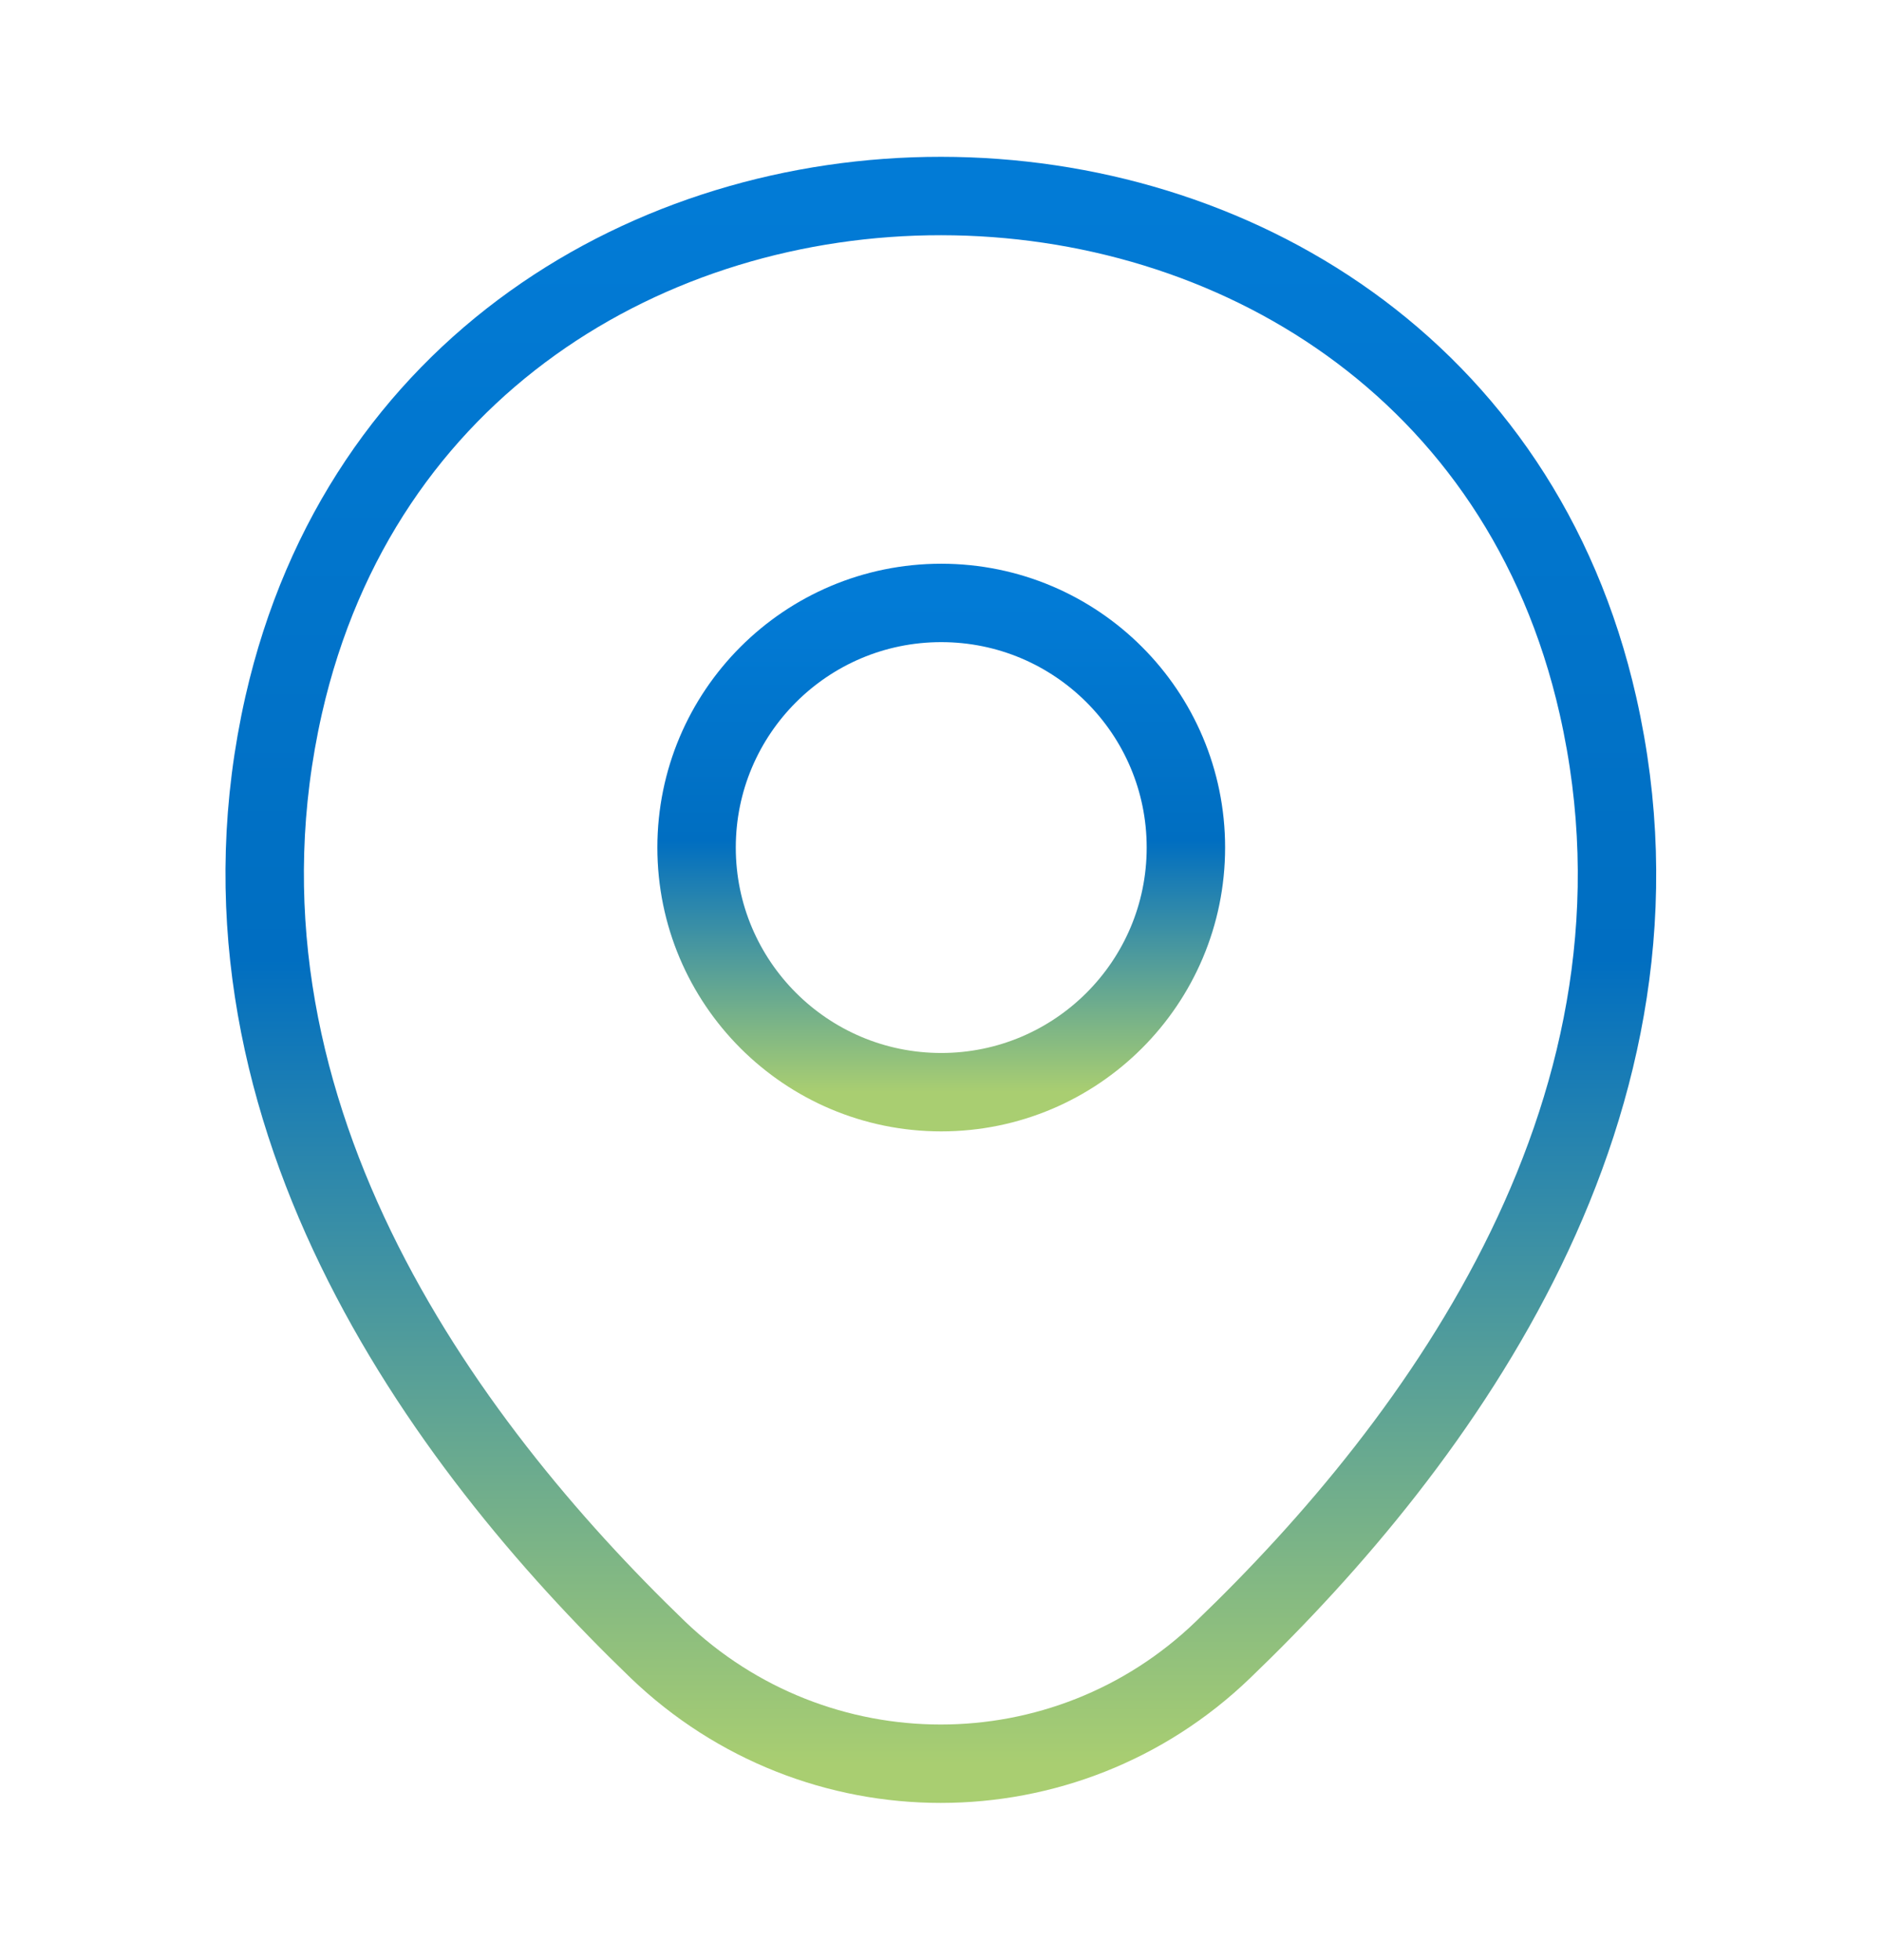
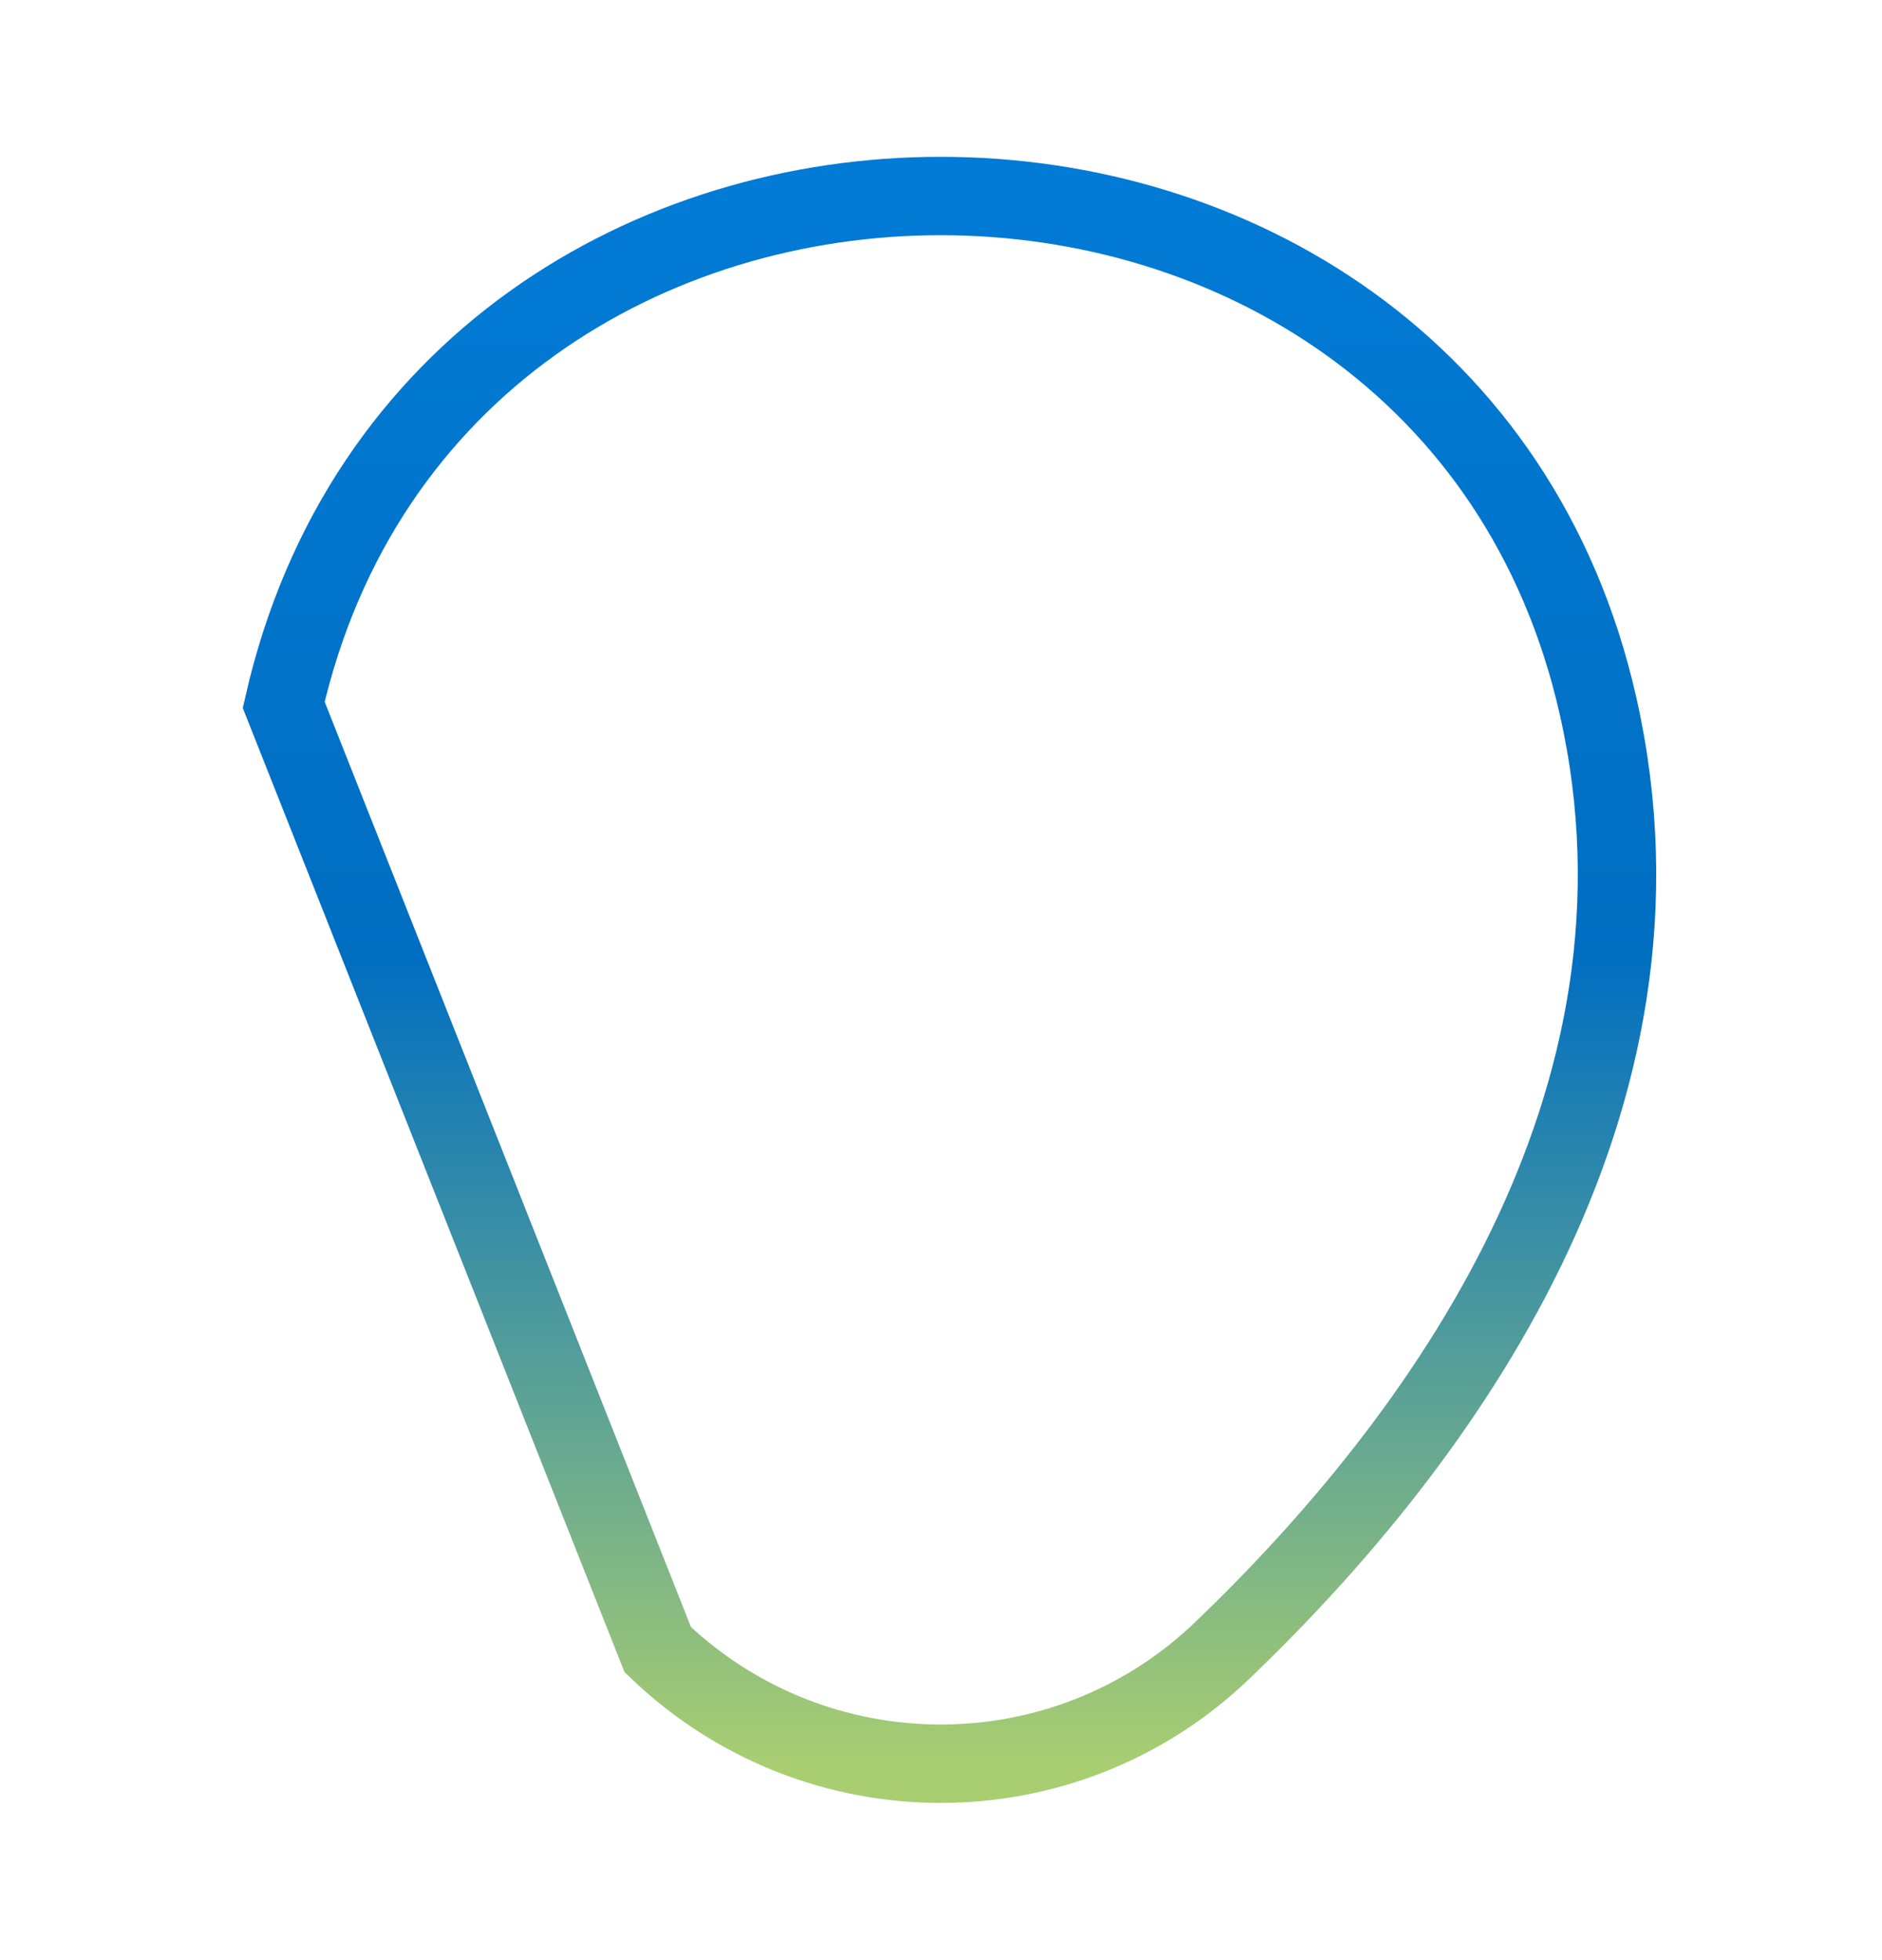
<svg xmlns="http://www.w3.org/2000/svg" width="24" height="25" viewBox="0 0 24 25" fill="none">
-   <path d="M12.003 13.93C13.726 13.93 15.123 12.533 15.123 10.81C15.123 9.087 13.726 7.69 12.003 7.69C10.28 7.69 8.883 9.087 8.883 10.81C8.883 12.533 10.28 13.93 12.003 13.93Z" stroke="url(#paint0_linear_3472_40183)" />
-   <path d="M3.618 8.99C5.588 0.33 18.418 0.34 20.378 9C21.528 14.08 18.368 18.38 15.598 21.04C13.588 22.98 10.408 22.98 8.388 21.04C5.628 18.38 2.468 14.07 3.618 8.99Z" stroke="url(#paint1_linear_3472_40183)" />
+   <path d="M3.618 8.99C5.588 0.33 18.418 0.34 20.378 9C21.528 14.08 18.368 18.38 15.598 21.04C13.588 22.98 10.408 22.98 8.388 21.04Z" stroke="url(#paint1_linear_3472_40183)" />
  <defs>
    <linearGradient id="paint0_linear_3472_40183" x1="12.003" y1="7.69" x2="12.003" y2="13.93" gradientUnits="userSpaceOnUse">
      <stop stop-color="#027BD6" />
      <stop offset="0.486" stop-color="#006EC1" />
      <stop offset="1" stop-color="#A9CE71" />
    </linearGradient>
    <linearGradient id="paint1_linear_3472_40183" x1="11.998" y1="2.5" x2="11.998" y2="22.495" gradientUnits="userSpaceOnUse">
      <stop stop-color="#027BD6" />
      <stop offset="0.486" stop-color="#006EC1" />
      <stop offset="1" stop-color="#A9CE71" />
    </linearGradient>
  </defs>
</svg>